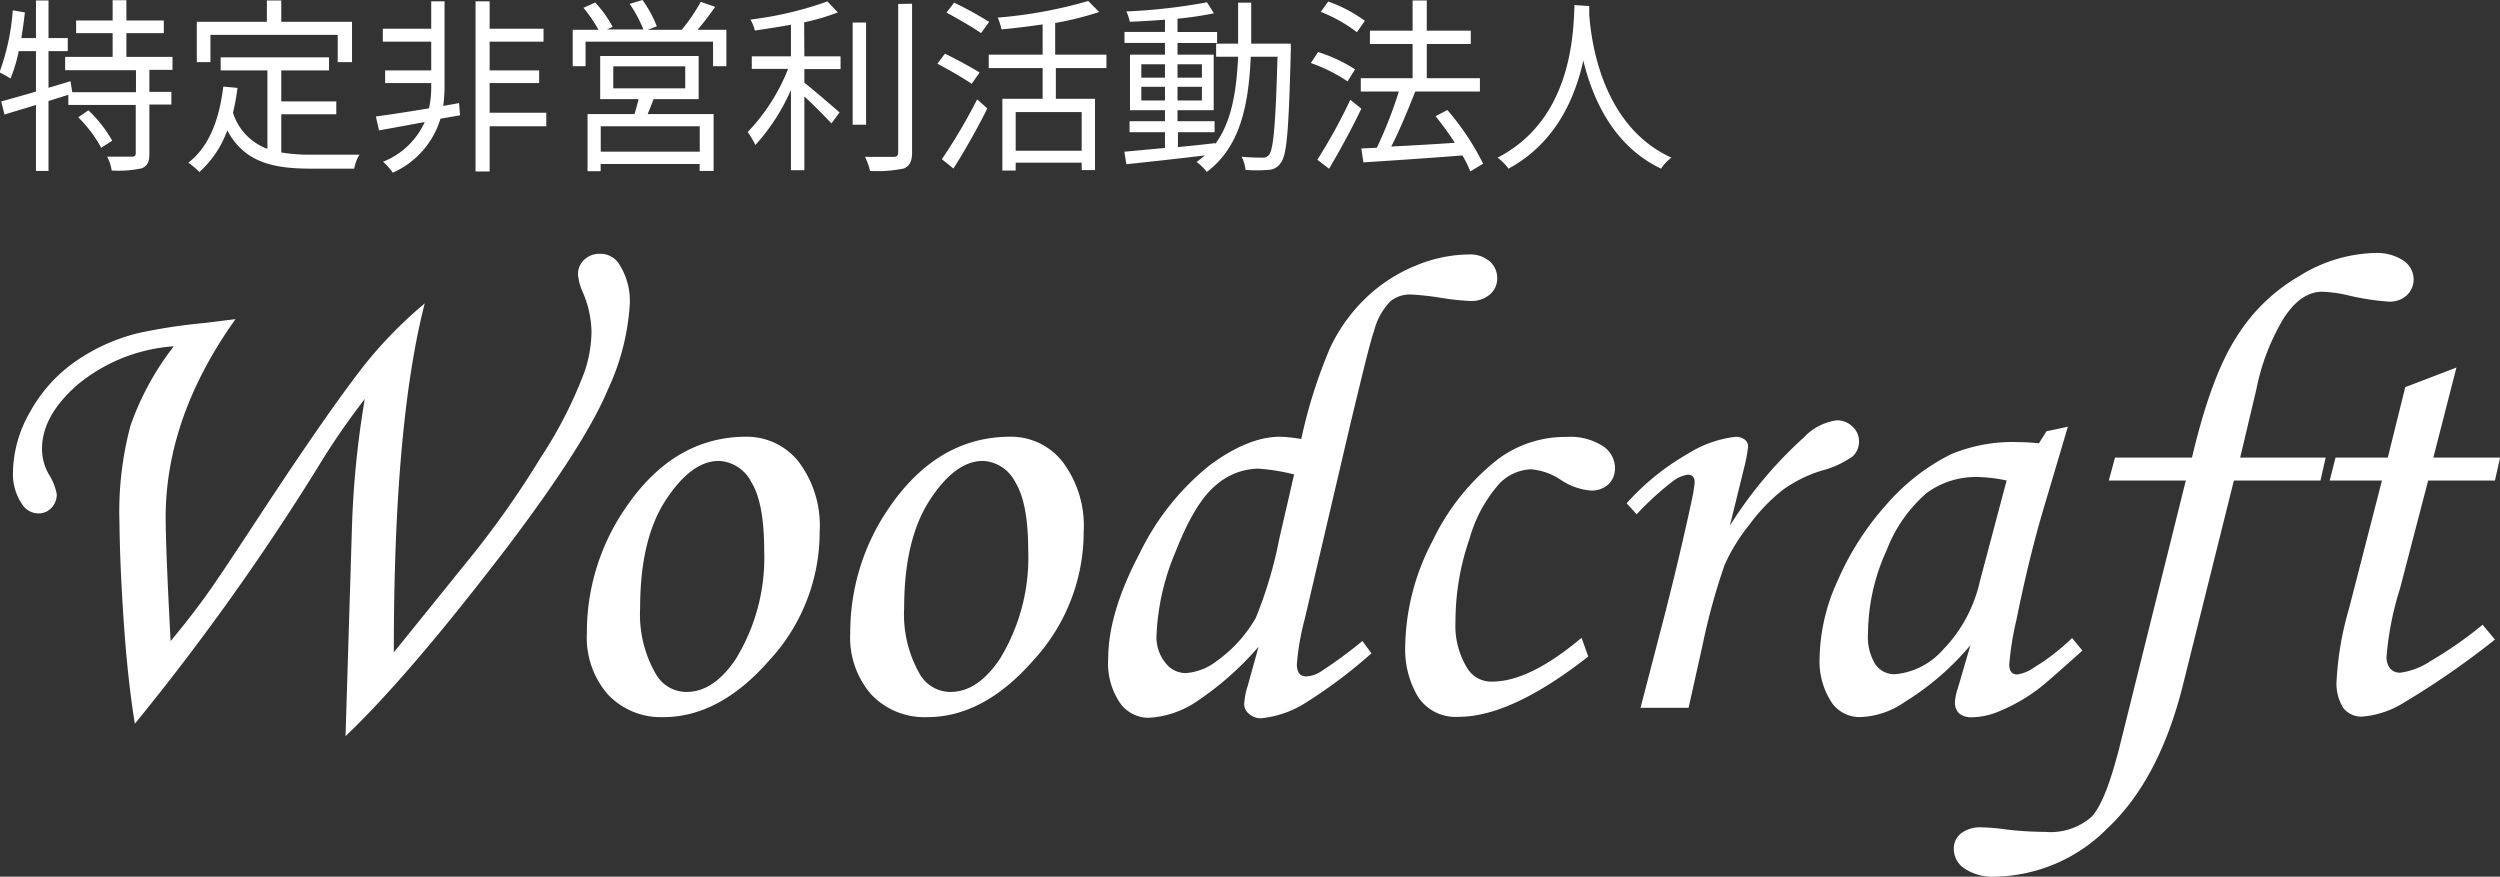
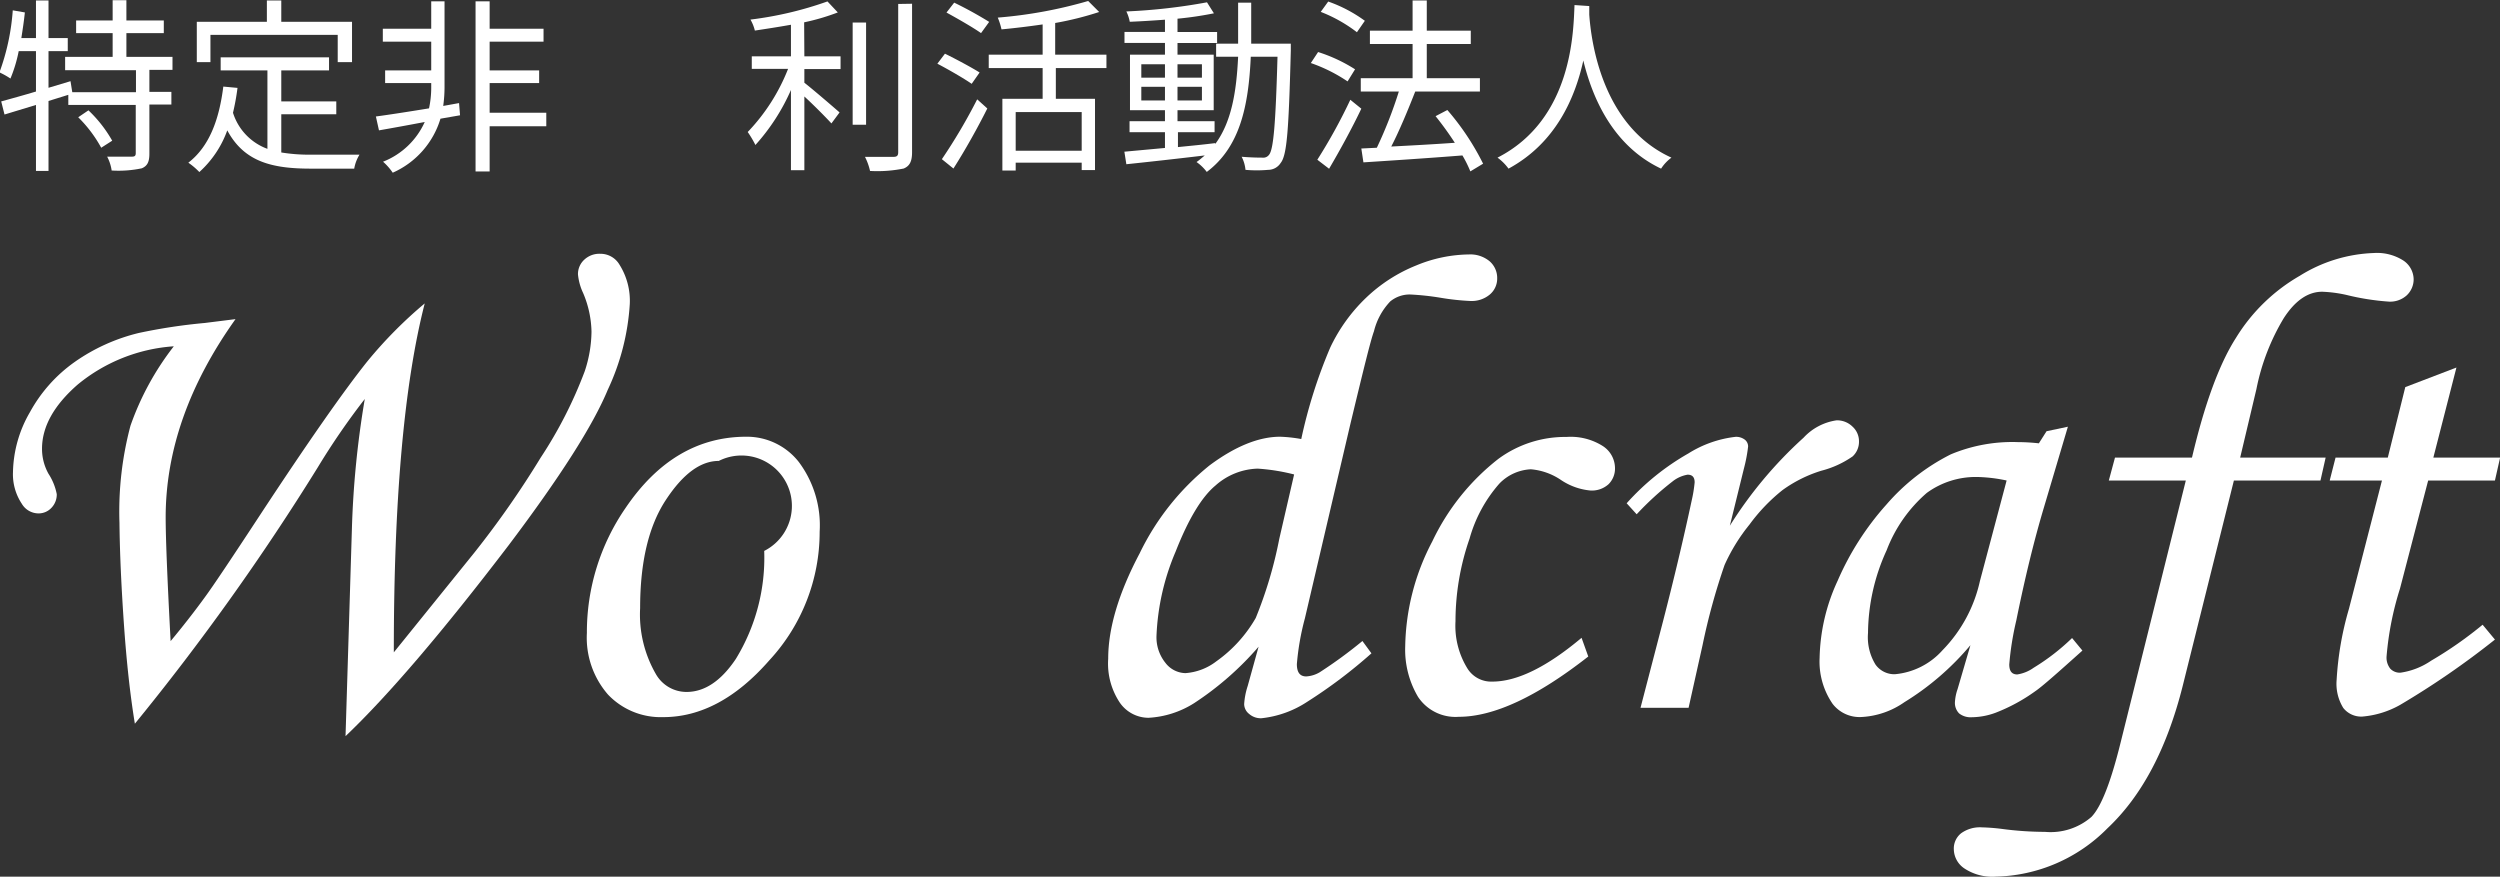
<svg xmlns="http://www.w3.org/2000/svg" width="227.26" height="79.69" viewBox="0 0 227.26 79.69">
  <rect x="0" y="0" width="227.26" height="79.69" fill="#333333" stroke="none" />
  <title>logo-2</title>
  <g id="5312484f-6dcd-4a2d-b331-3235cf27f749" data-name="レイヤー 2">
    <g id="e2e00de8-0002-494e-9a9e-f22d3f698954" data-name="トップページ">
      <g id="d9effd9f-7afa-4658-9234-1033057b699b" data-name="フッター">
        <g id="fa2d8599-0829-4a8f-95ef-0c664d22b3ea" data-name="法人情報">
          <path d="M18.17,7.56v2h2v1.15h-2v4.46c0,.74-.17,1.12-.69,1.34a10.23,10.23,0,0,1-2.74.2,3.87,3.87,0,0,0-.41-1.26c1,0,2,0,2.25,0s.35-.07.35-.32V10.75H10.8V9.83L9,10.39v6.36H7.86v-6L5,11.62,4.7,10.43c.86-.24,2-.55,3.16-.9V5.86H6.29a12.91,12.91,0,0,1-.75,2.49,7.2,7.2,0,0,0-1-.56A20.45,20.45,0,0,0,5.75,2.15l1.1.19c-.08.78-.2,1.56-.32,2.33H7.86V1.25H9V4.67h1.75V5.86H9V9.19l2-.6.16,1h5.79v-2H10.51V6.38h4.32V4.22H11.51V3.07h3.32V1.23h1.25V3.07h3.4V4.22h-3.4V6.38h4.19V7.56Zm-5.54,3.68A11.81,11.81,0,0,1,14.79,14l-1,.64a11.84,11.84,0,0,0-2.09-2.77Z" transform="translate(-4.59 -1.21)" fill="#fff" />
          <path d="M30.16,15.07a15.8,15.8,0,0,0,2.75.2h4.36a3.56,3.56,0,0,0-.48,1.27H32.85c-3.52,0-6.06-.61-7.6-3.48a9.36,9.36,0,0,1-2.54,3.79,6.3,6.3,0,0,0-1-.85c1.89-1.46,2.8-3.88,3.18-6.92l1.29.12a21.15,21.15,0,0,1-.41,2.26,5.12,5.12,0,0,0,3.13,3.28V7.61H24.65V6.42H34.5V7.61H30.16v2.82h5V11.6h-5ZM23.72,6.86H22.48V3.19h6.37V1.25h1.31V3.19h6.43V6.86h-1.3V4.38H23.72Z" transform="translate(-4.59 -1.21)" fill="#fff" />
          <path d="M46.41,11.69,44.63,12a7.84,7.84,0,0,1-4.34,4.91,5.25,5.25,0,0,0-.88-1A6.93,6.93,0,0,0,43.2,12.3c-1.53.29-3,.56-4.16.76l-.28-1.26c1.26-.17,3-.44,4.83-.74a9,9,0,0,0,.2-1.85V8.76H39.6V7.61h4.19V5h-4.4V3.82h4.4V1.33H45V9.21a12.64,12.64,0,0,1-.12,1.63l1.44-.26Zm7.84,1H49.1v4.11H47.82V1.33H49.1V3.82H54V5H49.1V7.61h4.5V8.76H49.1v2.7h5.15Z" transform="translate(-4.59 -1.21)" fill="#fff" />
-           <path d="M70.62,3.92V7.23H69.41V5H57.82V7.23H56.65V3.92H59a13.23,13.23,0,0,0-1.37-2l1.07-.48a10.64,10.64,0,0,1,1.58,2.21l-.51.24h3.31a12.42,12.42,0,0,0-1.25-2.33L63,1.21A11.37,11.37,0,0,1,64.3,3.6l-.84.32h3.1a16.33,16.33,0,0,0,1.73-2.54l1.31.45A25.33,25.33,0,0,1,68,3.92ZM64,10.22c-.17.48-.36.94-.54,1.36h6v5.17H68.19v-.63h-9v.65H58V11.58h4.27c.12-.42.27-.91.37-1.36H59.15V6.3H68.1v3.92Zm4.2,2.47h-9V15h9ZM60.34,9.24h6.54v-2H60.34Z" transform="translate(-4.59 -1.21)" fill="#fff" />
          <path d="M77.71,6.33H81V7.49H77.71V8.73c.76.59,2.7,2.26,3.2,2.7l-.74,1c-.51-.56-1.59-1.65-2.46-2.45v6.7H76.49V9.39a18.58,18.58,0,0,1-3.23,5,9.39,9.39,0,0,0-.7-1.18,17.55,17.55,0,0,0,3.67-5.74h-3.3V6.33h3.56V3.46c-1.11.2-2.23.37-3.28.53a3.8,3.8,0,0,0-.4-1,32.61,32.61,0,0,0,7-1.65l.94,1a20.13,20.13,0,0,1-3.06.9Zm5.61,6.22H82.1V3.26h1.22Zm4.18-11v13.5c0,.87-.24,1.26-.76,1.48a12,12,0,0,1-3.06.22,5.35,5.35,0,0,0-.46-1.28c1.19,0,2.26,0,2.58,0s.44-.1.44-.42V1.57Z" transform="translate(-4.59 -1.21)" fill="#fff" />
          <path d="M92.92,8.83C92.23,8.35,90.83,7.54,89.8,7l.69-.91c1,.49,2.4,1.24,3.15,1.71Zm-2.71,6.85a50.66,50.66,0,0,0,3.21-5.44l.92.83c-.89,1.79-2.08,3.9-3.08,5.46ZM93.77,4.22c-.69-.49-2.1-1.3-3.14-1.87l.7-.9A35.55,35.55,0,0,1,94.51,3.2Zm6.8,3.18v2.79h3.56v6.48h-1.21V16h-6v.71H95.71V10.19h3.66V7.4h-4.9V6.18h4.9V3.43c-1.24.18-2.54.34-3.74.45a6,6,0,0,0-.34-1.07,41.26,41.26,0,0,0,8.22-1.51l1,1a28.72,28.72,0,0,1-4,1V6.18h4.66V7.4Zm2.35,4h-6v3.51h6Z" transform="translate(-4.59 -1.21)" fill="#fff" />
          <path d="M121.93,5.18s0,.47,0,.64c-.19,7.12-.34,9.49-.92,10.2a1.35,1.35,0,0,1-1.14.63,11.65,11.65,0,0,1-2.06,0,3.25,3.25,0,0,0-.35-1.19c.81.07,1.56.08,1.89.08a.65.65,0,0,0,.61-.27c.39-.49.59-2.73.76-8.9h-2.43c-.2,4.52-1,8.22-4,10.47a4,4,0,0,0-.93-.9c.27-.19.51-.4.75-.6-2.59.31-5.22.6-7.13.8L106.8,15l3.69-.34V13.23h-3.22v-1h3.22v-1h-3.18V6.18h3.18V5.11h-3.68v-1h3.68V3c-1.09.08-2.2.15-3.2.19a3.7,3.7,0,0,0-.31-.94,52.35,52.35,0,0,0,7.33-.83l.63,1a32,32,0,0,1-3.31.49V4.12h3.6v1h-3.6V6.18h3.29v5.05h-3.29v1H115v1h-3.33v1.35c1.1-.11,2.26-.22,3.39-.36v.08c1.48-2,1.93-4.74,2.08-7.93h-2V5.18h2c0-1.19,0-2.43,0-3.73h1.19c0,1.28,0,2.54,0,3.73ZM108.34,8.27h2.15V7.05h-2.15Zm2.15,2.07V9.1h-2.15v1.24Zm1.14-3.29V8.27h2.22V7.05Zm2.22,2.05h-2.22v1.24h2.22Z" transform="translate(-4.59 -1.21)" fill="#fff" />
          <path d="M127.09,8.61a14.42,14.42,0,0,0-3.34-1.67l.66-1a14.19,14.19,0,0,1,3.36,1.57Zm1.25,2.48c-.85,1.79-2,3.88-2.93,5.46l-1.07-.82a49.34,49.34,0,0,0,3-5.45Zm-.4-6.95a13.29,13.29,0,0,0-3.29-1.85l.68-.94a12.81,12.81,0,0,1,3.33,1.75Zm10.31,12.65a10.76,10.76,0,0,0-.72-1.45c-3.28.26-6.7.48-9,.63l-.19-1.26,1.41-.07a39.15,39.15,0,0,0,2-5.11h-3.46V8.32H133V5.21h-3.88V4H133V1.25h1.29V4h4V5.21h-4V8.32h4.83V9.53h-5.88c-.63,1.61-1.43,3.55-2.18,5,1.75-.09,3.78-.2,5.78-.34a29.35,29.35,0,0,0-1.75-2.42l1.07-.56a23.19,23.19,0,0,1,3.25,4.88Z" transform="translate(-4.59 -1.21)" fill="#fff" />
          <path d="M149.06,1.76c0,.22,0,.49,0,.78.16,2.25,1.08,10.1,7.47,13a3.81,3.81,0,0,0-.94,1c-4.38-2.07-6.25-6.43-7.07-9.83-.75,3.4-2.5,7.5-6.8,9.83a4.54,4.54,0,0,0-1-1c6.89-3.52,6.89-11.63,7-13.87Z" transform="translate(-4.59 -1.21)" fill="#fff" />
          <path d="M36,68.13l.58-18.87a85.44,85.44,0,0,1,1.17-11.78,65.23,65.23,0,0,0-4.27,6.21A220.72,220.72,0,0,1,16.85,67q-.64-3.9-1-9.12t-.4-9.14a30.39,30.39,0,0,1,1-8.83,25.39,25.39,0,0,1,3.94-7.22,15.38,15.38,0,0,0-8.74,3.48Q8.41,39,8.41,42A4.63,4.63,0,0,0,9,44.28a5.2,5.2,0,0,1,.75,1.85,1.74,1.74,0,0,1-.49,1.25,1.59,1.59,0,0,1-1.2.5A1.77,1.77,0,0,1,6.57,47a4.82,4.82,0,0,1-.8-2.87,11.22,11.22,0,0,1,1.54-5.45,13.54,13.54,0,0,1,4.09-4.58,17.13,17.13,0,0,1,5.8-2.62,50.66,50.66,0,0,1,6-.91L26,30.22q-6.34,8.89-6.35,18,0,2.82.45,11.27,1.72-2.07,3.12-4,1-1.35,5-7.45,6.54-9.95,9.78-14a39.65,39.65,0,0,1,5.2-5.25q-2.82,11-2.81,31.72l7.35-9.1a85,85,0,0,0,6-8.6,39.35,39.35,0,0,0,4-7.84,11.75,11.75,0,0,0,.62-3.6,9.4,9.4,0,0,0-.76-3.52,5.09,5.09,0,0,1-.47-1.7,1.77,1.77,0,0,1,.57-1.33,2,2,0,0,1,1.45-.54,2,2,0,0,1,1.76,1,6.16,6.16,0,0,1,.93,3.57,21.33,21.33,0,0,1-2,7.79q-2,4.84-9,14.12Q41.8,62.61,36,68.13Z" transform="translate(-4.59 -1.21)" fill="#fff" />
-           <path d="M72.42,40.91A6,6,0,0,1,77.2,43.2a9.62,9.62,0,0,1,1.9,6.35,17.16,17.16,0,0,1-4.57,11.68Q70,66.41,64.86,66.4a6.61,6.61,0,0,1-5-2.05,7.87,7.87,0,0,1-1.92-5.6,19.9,19.9,0,0,1,3.52-11.37Q65.84,40.92,72.42,40.91Zm-2.49,2.2c-1.66,0-3.26,1.18-4.82,3.56s-2.33,5.65-2.33,9.83a10.82,10.82,0,0,0,1.44,6A3.2,3.2,0,0,0,67,64.11c1.64,0,3.14-1,4.48-3a17.62,17.62,0,0,0,2.58-9.82q0-4.39-1.18-6.27A3.48,3.48,0,0,0,69.93,43.11Z" transform="translate(-4.59 -1.21)" fill="#fff" />
-           <path d="M96.42,40.91a5.94,5.94,0,0,1,4.77,2.29,9.63,9.63,0,0,1,1.91,6.35,17.21,17.21,0,0,1-4.57,11.68Q94,66.41,88.86,66.4a6.64,6.64,0,0,1-5.06-2.05,7.87,7.87,0,0,1-1.92-5.6A20,20,0,0,1,85.4,47.38Q89.82,40.92,96.42,40.91Zm-2.49,2.2c-1.66,0-3.27,1.18-4.82,3.56s-2.33,5.65-2.33,9.83a10.91,10.91,0,0,0,1.43,6A3.22,3.22,0,0,0,91,64.11q2.46,0,4.48-3a17.62,17.62,0,0,0,2.58-9.82q0-4.39-1.19-6.27A3.46,3.46,0,0,0,93.93,43.11Z" transform="translate(-4.59 -1.21)" fill="#fff" />
+           <path d="M72.42,40.91A6,6,0,0,1,77.2,43.2a9.62,9.62,0,0,1,1.9,6.35,17.16,17.16,0,0,1-4.57,11.68Q70,66.41,64.86,66.4a6.61,6.61,0,0,1-5-2.05,7.87,7.87,0,0,1-1.92-5.6,19.9,19.9,0,0,1,3.52-11.37Q65.84,40.92,72.42,40.91Zm-2.49,2.2c-1.66,0-3.26,1.18-4.82,3.56s-2.33,5.65-2.33,9.83a10.82,10.82,0,0,0,1.44,6A3.2,3.2,0,0,0,67,64.11c1.64,0,3.14-1,4.48-3a17.62,17.62,0,0,0,2.58-9.82A3.48,3.48,0,0,0,69.93,43.11Z" transform="translate(-4.59 -1.21)" fill="#fff" />
          <path d="M128.44,59.48l.82,1.12A45.08,45.08,0,0,1,123.43,65a9.34,9.34,0,0,1-4.16,1.5,1.6,1.6,0,0,1-1.14-.4,1.15,1.15,0,0,1-.44-.89,6.69,6.69,0,0,1,.32-1.64L119,60a27.83,27.83,0,0,1-5.86,5.13A8.61,8.61,0,0,1,109,66.46a3.18,3.18,0,0,1-2.61-1.37,6.4,6.4,0,0,1-1.06-4q0-4.17,2.86-9.58a23.2,23.2,0,0,1,6.36-8q3.49-2.59,6.4-2.6a13.18,13.18,0,0,1,1.93.21,45.36,45.36,0,0,1,2.64-8.33,15.31,15.31,0,0,1,3.25-4.51,14.28,14.28,0,0,1,4.56-2.94,12.84,12.84,0,0,1,4.79-1,2.74,2.74,0,0,1,1.87.61,2,2,0,0,1,.7,1.56A1.89,1.89,0,0,1,140,28a2.57,2.57,0,0,1-1.76.57,22.52,22.52,0,0,1-2.74-.3,23.72,23.72,0,0,0-2.73-.29,2.78,2.78,0,0,0-1.8.63,6,6,0,0,0-1.48,2.71c-.32.87-1,3.68-2.14,8.41l-4.14,17.69a23.24,23.24,0,0,0-.73,4.16c0,.75.28,1.12.85,1.12a2.72,2.72,0,0,0,1.23-.38A41.16,41.16,0,0,0,128.44,59.48Zm-6.21-15.14a18,18,0,0,0-3.31-.53,6,6,0,0,0-3.84,1.54q-1.87,1.55-3.62,6A21.68,21.68,0,0,0,109.72,59a3.7,3.7,0,0,0,.8,2.45,2.35,2.35,0,0,0,1.83.95,5.22,5.22,0,0,0,2.82-1.08,12.37,12.37,0,0,0,3.57-3.93,38.25,38.25,0,0,0,2.14-7.19Z" transform="translate(-4.59 -1.21)" fill="#fff" />
          <path d="M148.36,59.19l.61,1.7q-7,5.48-11.77,5.48a4.08,4.08,0,0,1-3.71-1.82,8.42,8.42,0,0,1-1.16-4.6,21.14,21.14,0,0,1,2.46-9.52,20.83,20.83,0,0,1,6-7.5,10.24,10.24,0,0,1,6.21-2,5.45,5.45,0,0,1,3.28.82,2.41,2.41,0,0,1,1.12,2,2,2,0,0,1-.59,1.48,2.26,2.26,0,0,1-1.64.57,5.73,5.73,0,0,1-2.64-.93,5.73,5.73,0,0,0-2.78-1,4.25,4.25,0,0,0-2.86,1.3,12.75,12.75,0,0,0-2.71,5,22.9,22.9,0,0,0-1.28,7.52A7.37,7.37,0,0,0,138,62a2.54,2.54,0,0,0,2.23,1.17Q143.61,63.18,148.36,59.19Z" transform="translate(-4.59 -1.21)" fill="#fff" />
          <path d="M158.09,65.55h-4.37l2.05-7.88q1.5-5.81,2.61-11a12.25,12.25,0,0,0,.26-1.61c0-.47-.21-.7-.64-.7a3,3,0,0,0-1.35.6,27.32,27.32,0,0,0-3.28,3l-.91-1a22.33,22.33,0,0,1,5.61-4.53,10.24,10.24,0,0,1,4.29-1.51,1.3,1.3,0,0,1,.83.25.78.78,0,0,1,.31.63,14.05,14.05,0,0,1-.38,2L161.84,49a37.87,37.87,0,0,1,6.7-8,5.08,5.08,0,0,1,3-1.58A2,2,0,0,1,173,40a1.79,1.79,0,0,1,.58,1.33A1.81,1.81,0,0,1,173,42.7,8.78,8.78,0,0,1,170.16,44a12.11,12.11,0,0,0-3.53,1.76,16.24,16.24,0,0,0-3,3.13,16.58,16.58,0,0,0-2.27,3.68,58.63,58.63,0,0,0-2,7.28Z" transform="translate(-4.59 -1.21)" fill="#fff" />
          <path d="M190.63,40.41l1.94-.41-2.2,7.41q-1.32,4.43-2.49,10.2a26.84,26.84,0,0,0-.64,4c0,.61.24.91.73.91a3.47,3.47,0,0,0,1.49-.61,19.71,19.71,0,0,0,3.49-2.7l.94,1.14c-2.23,2-3.66,3.27-4.28,3.69A16.07,16.07,0,0,1,186,66a6.39,6.39,0,0,1-2.17.41,1.68,1.68,0,0,1-1.15-.35,1.36,1.36,0,0,1-.38-1,4.31,4.31,0,0,1,.24-1.2l1.17-4a24.67,24.67,0,0,1-6,5.18,7.47,7.47,0,0,1-3.92,1.35,3.09,3.09,0,0,1-2.61-1.2A6.78,6.78,0,0,1,170,61,17.41,17.41,0,0,1,171.64,54a25.59,25.59,0,0,1,4.43-6.92,19,19,0,0,1,5.86-4.57,14.49,14.49,0,0,1,6.1-1.11,17.58,17.58,0,0,1,1.9.11ZM187,44.89a14,14,0,0,0-2.66-.32,7.55,7.55,0,0,0-4.6,1.45,13,13,0,0,0-3.65,5.22,18.31,18.31,0,0,0-1.69,7.51,4.75,4.75,0,0,0,.68,2.87,2.1,2.1,0,0,0,1.76.88,6.58,6.58,0,0,0,4.33-2.18,13,13,0,0,0,3.4-6.28Z" transform="translate(-4.59 -1.21)" fill="#fff" />
          <path d="M196.85,42.81h7q1.72-7.32,4-10.89a16.39,16.39,0,0,1,5.8-5.64,13.56,13.56,0,0,1,6.74-2.07,4.44,4.44,0,0,1,2.7.7,2.09,2.09,0,0,1,.91,1.67,2,2,0,0,1-.62,1.47,2.24,2.24,0,0,1-1.61.58,22.36,22.36,0,0,1-3.88-.61,11.94,11.94,0,0,0-2.2-.29c-1.29,0-2.45.79-3.49,2.39a20,20,0,0,0-2.49,6.45l-1.48,6.24H216l-.47,2.08h-7.87L203,63.59q-2.15,8.52-6.84,12.92A14.71,14.71,0,0,1,186,80.9a4.59,4.59,0,0,1-2.8-.72,2.14,2.14,0,0,1-1-1.77,1.77,1.77,0,0,1,.66-1.45,2.92,2.92,0,0,1,1.89-.54,17.93,17.93,0,0,1,1.81.14,30.2,30.2,0,0,0,3.93.27,5.66,5.66,0,0,0,4.22-1.36c.88-.91,1.75-3.13,2.63-6.67l5.95-23.91h-7Z" transform="translate(-4.59 -1.21)" fill="#fff" />
          <path d="M223.24,36.4l4.65-1.78-2.1,8.19h6.07l-.47,2.08h-6.07l-2.56,9.82a28,28,0,0,0-1.22,6.15,1.62,1.62,0,0,0,.34,1.14,1.19,1.19,0,0,0,.92.36,6.61,6.61,0,0,0,2.79-1.09A35.56,35.56,0,0,0,230.27,58l1.12,1.35a75.83,75.83,0,0,1-8.59,5.92,8.38,8.38,0,0,1-3.48,1.08,2.07,2.07,0,0,1-1.72-.79A4.18,4.18,0,0,1,217,63a28.62,28.62,0,0,1,1.12-6.45l3-11.66h-4.75l.53-2.08h4.75Z" transform="translate(-4.59 -1.21)" fill="#fff" />
        </g>
      </g>
    </g>
  </g>
</svg>